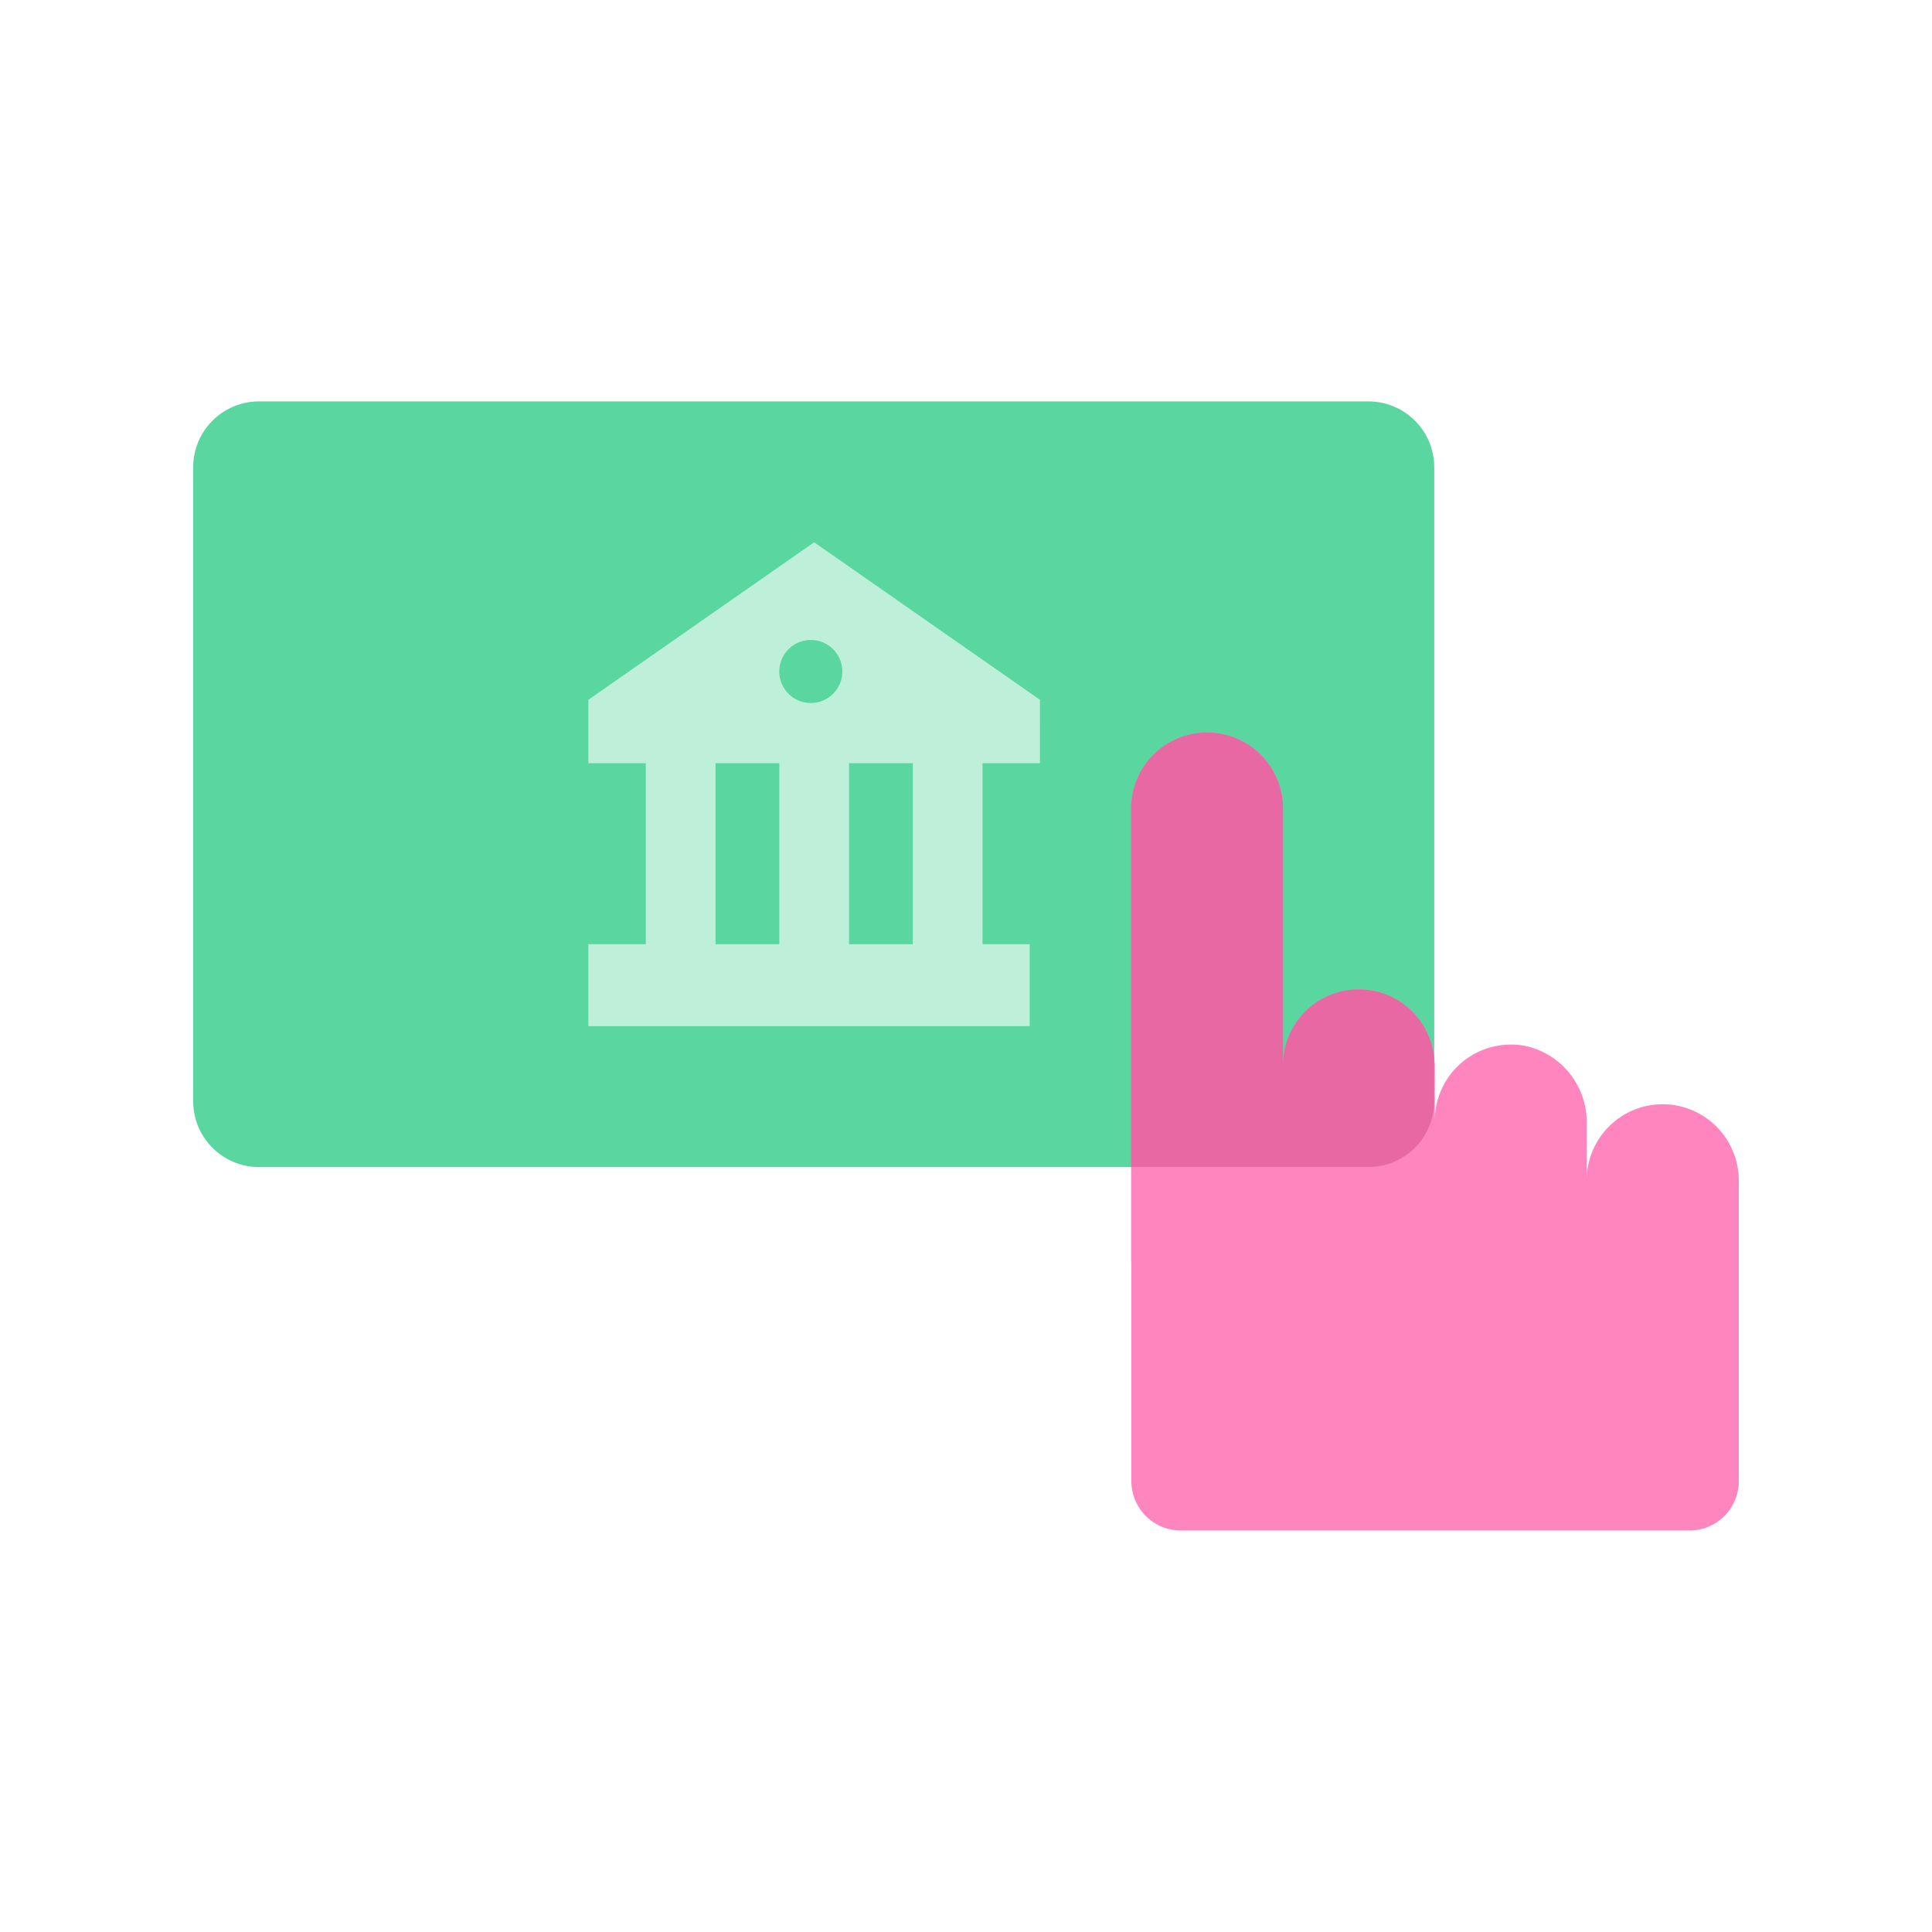
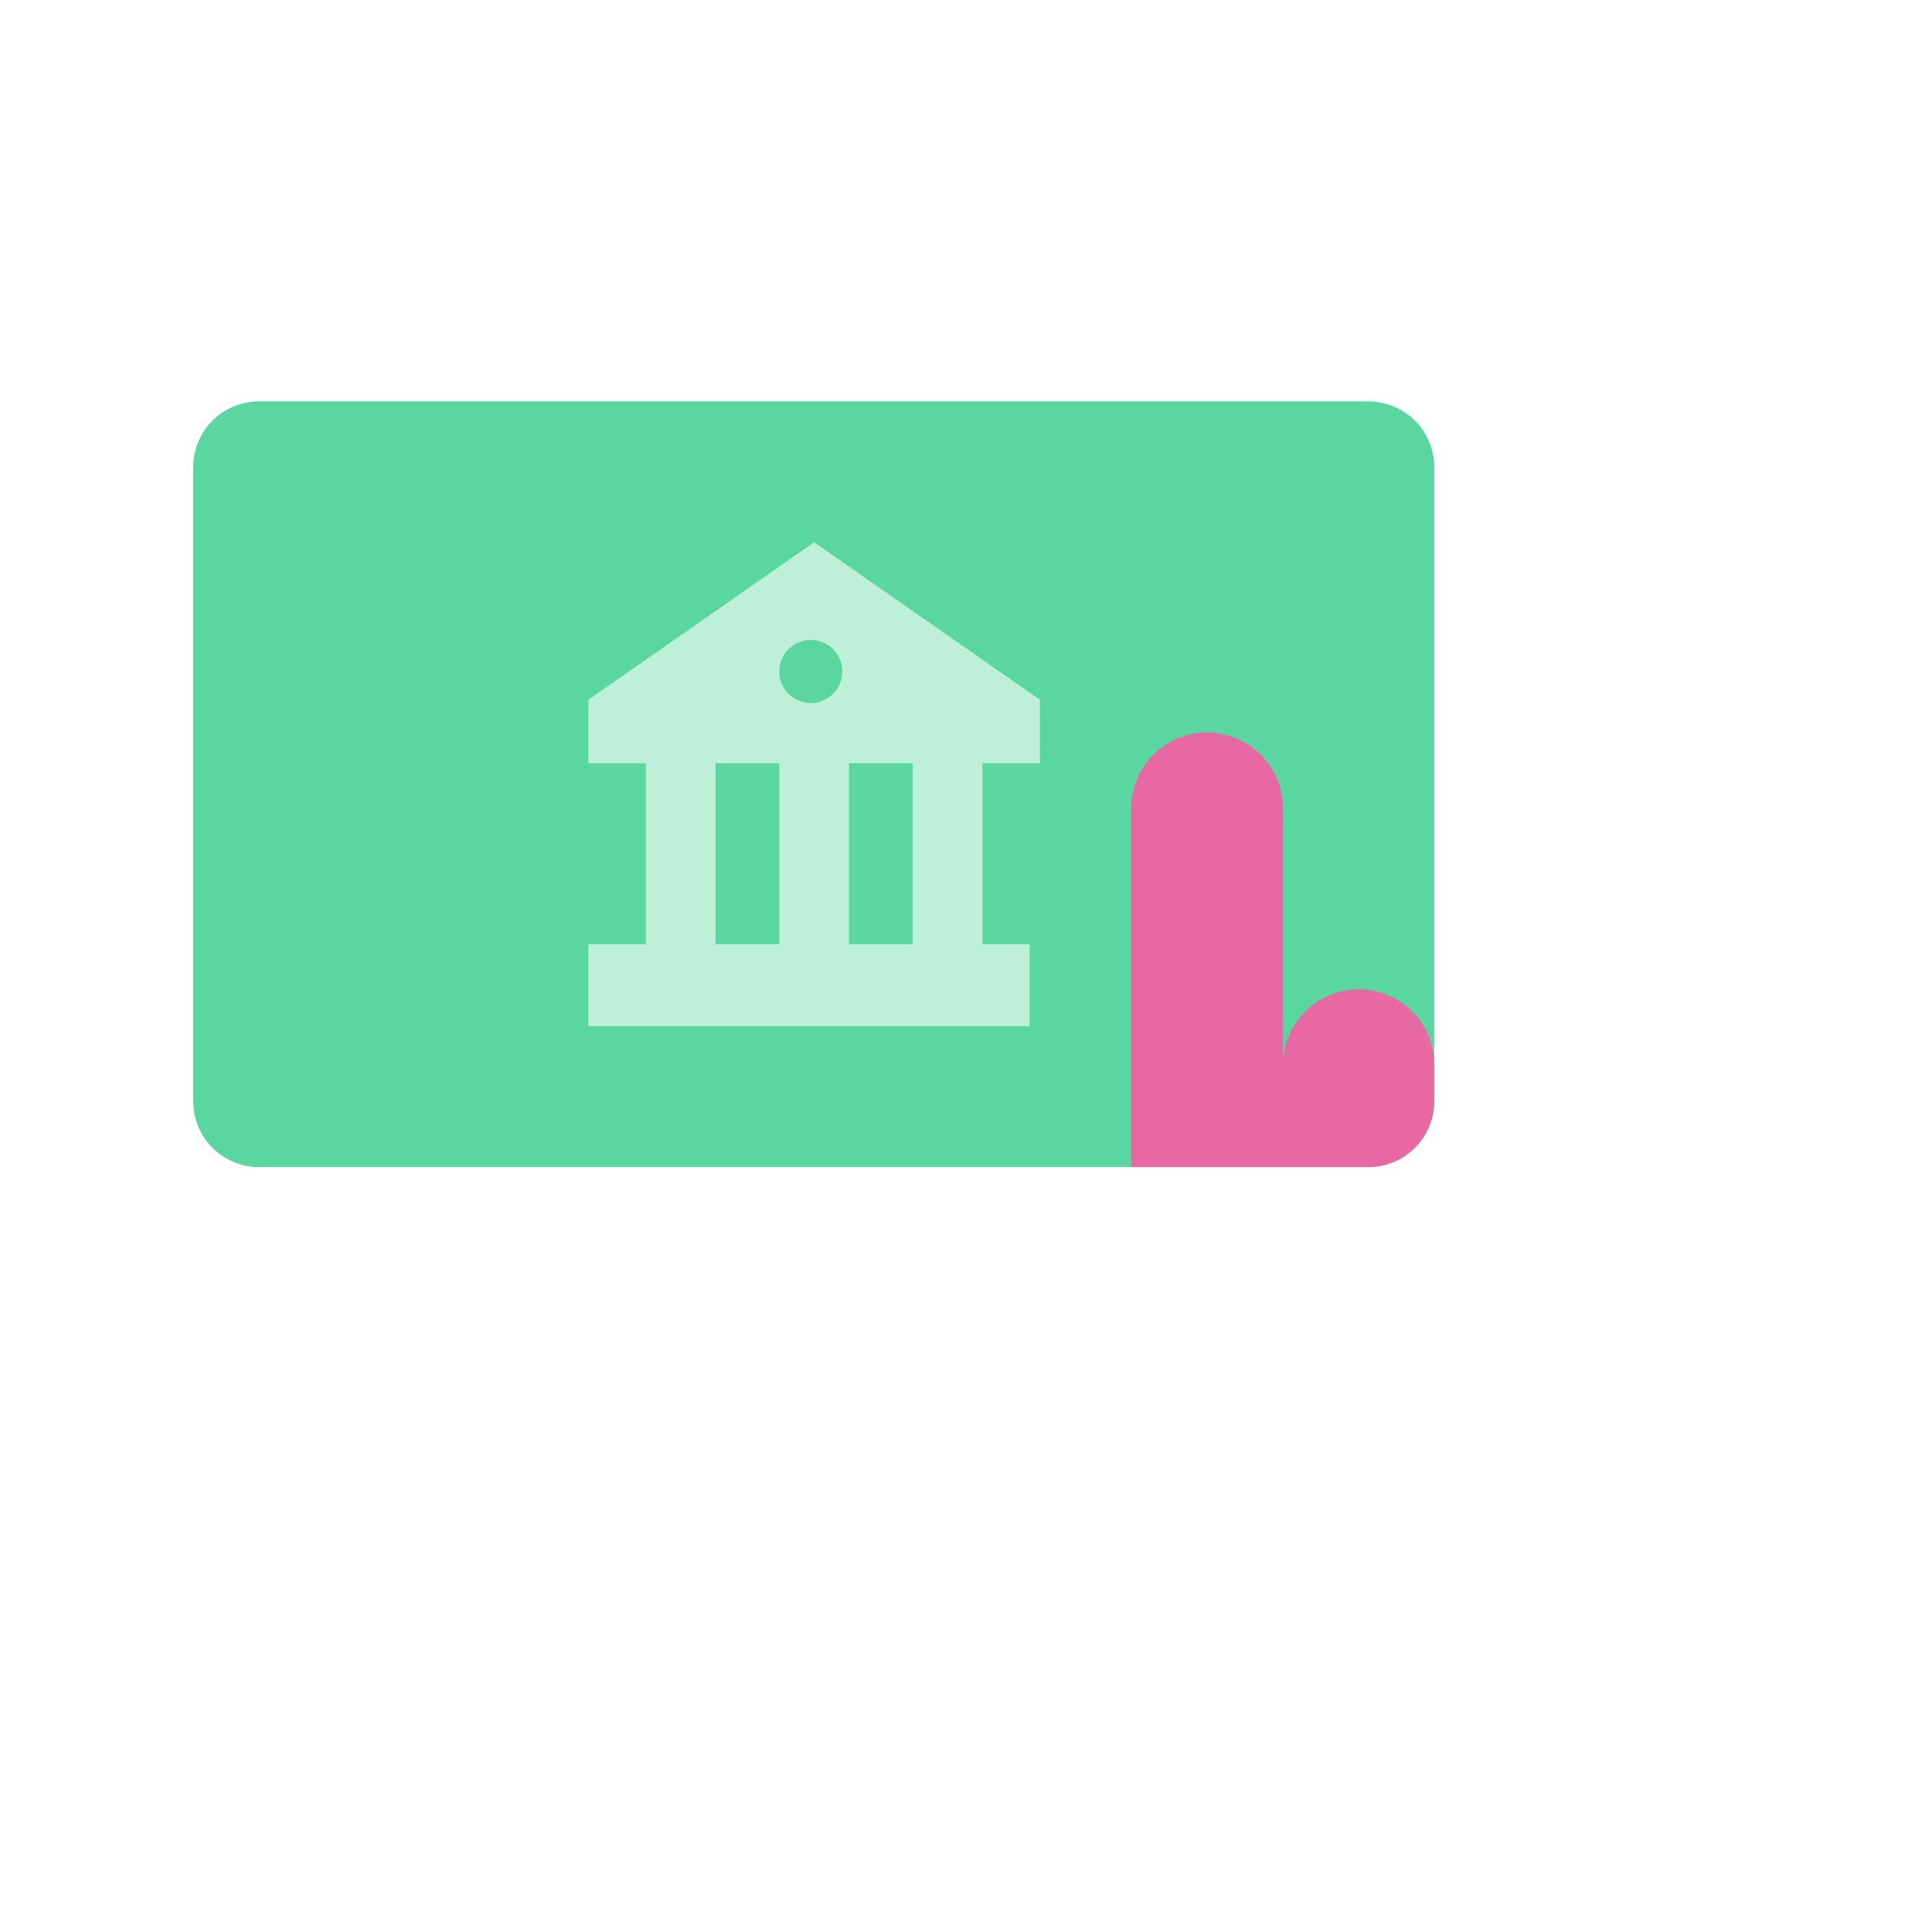
<svg xmlns="http://www.w3.org/2000/svg" width="100" height="100" viewBox="0 0 100 100" fill="none">
  <path d="M70.83 60.407H13.406A3.406 3.406 0 0110 57.002V24.183a3.406 3.406 0 013.406-3.406H70.83a3.406 3.406 0 013.406 3.406v32.818a3.407 3.407 0 01-3.406 3.407zm-4.422-10.181v-.082l.005.03c0 .018-.005.034-.005.052z" fill="#5AD6A0" />
-   <path d="M86.057 57.156a3.931 3.931 0 00-3.93 3.93v-2.94a4.03 4.03 0 00-3.15-4.003 3.934 3.934 0 00-4.71 3.855V55.14c0-.108-.023-.209-.032-.314a3.92 3.92 0 00-7.828.314V41.845a3.93 3.93 0 00-7.86 0v23.464h.013v11.356a2.552 2.552 0 002.552 2.552h26.336A2.55 2.55 0 0090 76.665v-15.58a3.95 3.95 0 00-3.943-3.93z" fill="#FF85BF" />
  <path d="M74.235 57v-2.175a3.92 3.92 0 00-7.828.315V41.845a3.93 3.93 0 00-7.86 0v18.56h12.282A3.408 3.408 0 0074.235 57z" fill="#E768A2" />
  <path d="M50.855 48.872v-9.367h2.973l-.001-3.285-8.232-5.743-3.455-2.41-11.687 8.154v3.284h2.973v9.367h-2.973v4.243h22.842v-4.243h-2.44zm-10.52 0h-3.299v-9.367h3.3v9.367zm6.91 0h-3.3v-9.367h3.3v9.367z" fill="#BDEFD9" />
-   <path d="M41.967 33.125a1.631 1.631 0 110 3.262 1.631 1.631 0 010-3.262z" fill="#5AD6A0" />
+   <path d="M41.967 33.125a1.631 1.631 0 110 3.262 1.631 1.631 0 010-3.262" fill="#5AD6A0" />
</svg>